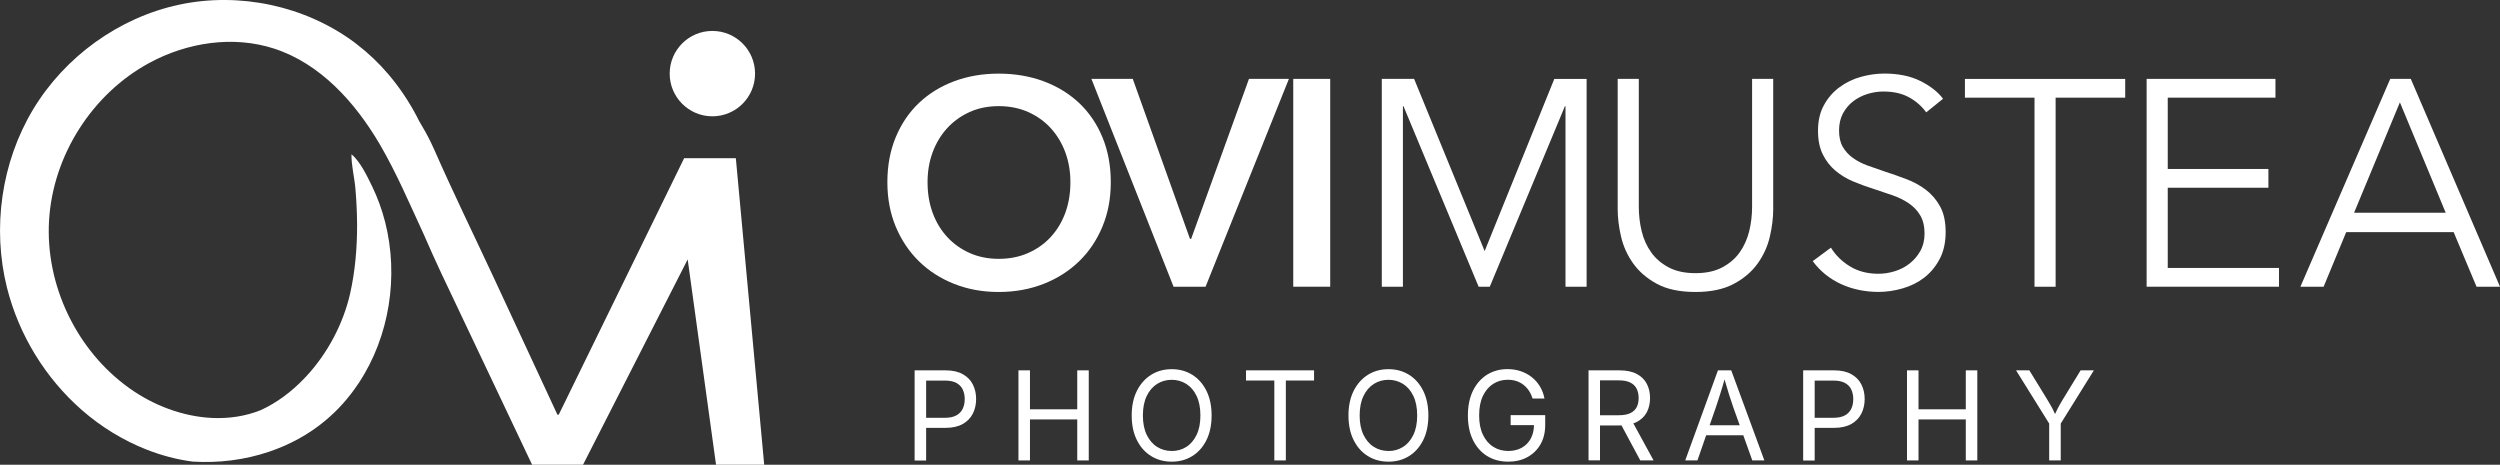
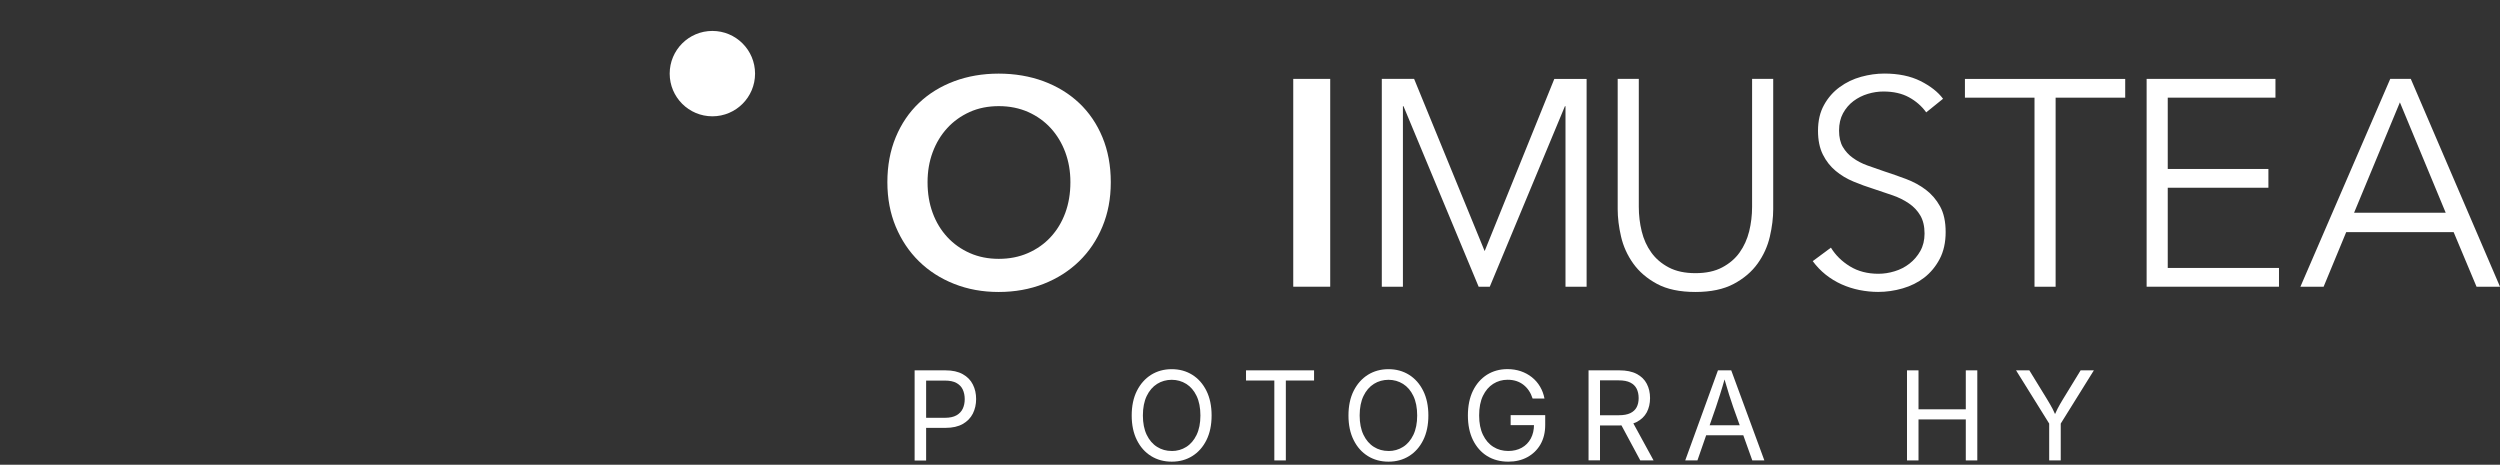
<svg xmlns="http://www.w3.org/2000/svg" id="Layer_2" data-name="Layer 2" viewBox="0 0 489 90.9">
  <rect x="0" y="0" width="489" height="90.9" fill="#333333" stroke="none" />
  <defs>
    <style>
      .cls-1 {
        fill: #fff;
      }
    </style>
  </defs>
  <g id="Layer_1-2" data-name="Layer 1">
    <g>
      <g>
        <path class="cls-1" d="M173.57,35.64c0-3.25.55-6.19,1.64-8.81,1.09-2.62,2.6-4.85,4.54-6.69,1.93-1.84,4.23-3.25,6.89-4.25,2.66-.99,5.56-1.49,8.7-1.49s6.1.5,8.78,1.49c2.68,1,4.99,2.41,6.95,4.25,1.95,1.84,3.47,4.07,4.56,6.69,1.09,2.62,1.64,5.56,1.64,8.81s-.55,6.08-1.64,8.7c-1.09,2.62-2.61,4.88-4.56,6.77-1.95,1.89-4.27,3.37-6.95,4.42-2.68,1.05-5.61,1.58-8.78,1.58s-6.04-.53-8.7-1.58-4.96-2.53-6.89-4.42c-1.93-1.89-3.44-4.15-4.54-6.77-1.09-2.62-1.64-5.52-1.64-8.7ZM181.43,35.64c0,2.18.33,4.18,1,6,.67,1.82,1.63,3.4,2.87,4.74,1.24,1.34,2.72,2.38,4.42,3.13,1.7.75,3.59,1.12,5.65,1.12s3.96-.37,5.68-1.12c1.72-.75,3.21-1.79,4.45-3.13,1.24-1.34,2.2-2.92,2.87-4.74.67-1.82,1-3.82,1-6s-.34-4.06-1-5.86c-.67-1.8-1.62-3.37-2.84-4.71-1.23-1.34-2.7-2.39-4.42-3.16-1.72-.76-3.64-1.15-5.74-1.15s-4.01.38-5.71,1.15c-1.7.77-3.17,1.82-4.39,3.16-1.23,1.34-2.17,2.91-2.84,4.71-.67,1.8-1,3.75-1,5.86Z" />
-         <path class="cls-1" d="M213.47,15.43h8.1l11.19,31.29h.23l11.31-31.29h7.81l-16.3,40.65h-6.26l-16.07-40.65Z" />
        <path class="cls-1" d="M252.96,15.43h7.23v40.65h-7.23V15.43Z" />
        <path class="cls-1" d="M290.35,49.08h.06l13.61-33.64h6.32v40.65h-4.13V20.77h-.11l-14.7,35.31h-2.18l-14.7-35.31h-.11v35.31h-4.13V15.43h6.32l13.78,33.64Z" />
        <path class="cls-1" d="M331.63,57.11c-3.06,0-5.57-.53-7.52-1.58-1.95-1.05-3.5-2.38-4.65-3.99-1.15-1.61-1.94-3.36-2.38-5.25s-.66-3.68-.66-5.37V15.43h4.13v25.03c0,1.65.19,3.24.57,4.79.38,1.55,1,2.93,1.87,4.13.86,1.21,2,2.18,3.42,2.93,1.42.75,3.16,1.12,5.22,1.12s3.81-.37,5.22-1.12c1.42-.75,2.56-1.72,3.42-2.93.86-1.21,1.48-2.58,1.87-4.13.38-1.55.57-3.15.57-4.79V15.43h4.13v25.49c0,1.68-.22,3.47-.66,5.37-.44,1.89-1.23,3.65-2.38,5.25-1.15,1.61-2.71,2.94-4.68,3.99-1.97,1.05-4.47,1.58-7.49,1.58Z" />
        <path class="cls-1" d="M376.77,21.98c-.88-1.22-2.01-2.21-3.39-2.96s-3.04-1.12-4.99-1.12c-1,0-2.01.15-3.04.46-1.03.31-1.97.78-2.81,1.41-.84.63-1.52,1.43-2.04,2.38-.52.96-.78,2.09-.78,3.39s.25,2.37.74,3.21c.5.84,1.15,1.56,1.98,2.15.82.59,1.76,1.08,2.81,1.46,1.05.38,2.15.77,3.29,1.15,1.41.46,2.83.96,4.26,1.49,1.43.54,2.72,1.23,3.87,2.1,1.14.86,2.08,1.95,2.81,3.27s1.09,3,1.09,5.02-.39,3.78-1.16,5.25c-.77,1.47-1.78,2.69-3.01,3.65-1.24.96-2.65,1.66-4.24,2.12-1.59.46-3.19.69-4.79.69-1.23,0-2.45-.13-3.67-.37-1.23-.25-2.39-.62-3.5-1.12-1.11-.5-2.14-1.13-3.1-1.89-.96-.77-1.8-1.65-2.53-2.64l3.56-2.64c.88,1.45,2.11,2.67,3.7,3.65,1.59.98,3.45,1.46,5.6,1.46,1.03,0,2.09-.16,3.16-.49,1.07-.32,2.04-.82,2.9-1.49.86-.67,1.57-1.49,2.12-2.47.55-.98.83-2.11.83-3.42,0-1.42-.28-2.59-.83-3.53-.55-.94-1.29-1.72-2.21-2.35-.92-.63-1.97-1.16-3.16-1.58-1.19-.42-2.43-.84-3.73-1.26-1.34-.42-2.66-.9-3.96-1.44-1.3-.54-2.47-1.23-3.5-2.1-1.03-.86-1.87-1.92-2.5-3.19s-.95-2.81-.95-4.65c0-1.95.39-3.64,1.18-5.05.78-1.42,1.81-2.58,3.07-3.5,1.26-.92,2.66-1.59,4.19-2.01,1.53-.42,3.04-.63,4.54-.63,2.76,0,5.11.49,7.06,1.46,1.95.98,3.42,2.13,4.42,3.47l-3.27,2.64Z" />
        <path class="cls-1" d="M402.08,56.08h-4.13V19.11h-13.61v-3.67h31.35v3.67h-13.61v36.97Z" />
        <path class="cls-1" d="M424.01,52.41h21.76v3.67h-25.89V15.43h25.2v3.67h-21.07v13.95h19.69v3.67h-19.69v15.67Z" />
        <path class="cls-1" d="M454.5,56.08h-4.54l17.57-40.65h4.02l17.45,40.65h-4.59l-4.48-10.68h-21.01l-4.42,10.68ZM460.47,41.61h17.91l-8.96-21.59-8.96,21.59Z" />
      </g>
      <g>
        <path class="cls-1" d="M178.9,90.06v-17.62h6.03c1.37,0,2.5.25,3.39.75.89.5,1.55,1.17,1.97,2.02.43.84.64,1.79.64,2.84s-.22,2-.64,2.85c-.43.85-1.09,1.53-1.97,2.03-.88.5-2.01.76-3.38.76h-4.27v-1.97h4.16c.93,0,1.68-.16,2.25-.48s.98-.76,1.24-1.31c.26-.56.38-1.18.38-1.87s-.13-1.31-.38-1.86c-.26-.55-.67-.98-1.24-1.29-.57-.32-1.33-.47-2.26-.47h-3.67v15.64h-2.25Z" />
-         <path class="cls-1" d="M199.21,90.06v-17.62h2.25v7.62h9.25v-7.62h2.25v17.62h-2.25v-8.02h-9.25v8.02h-2.25Z" />
        <path class="cls-1" d="M229.19,90.3c-1.51,0-2.85-.36-4.03-1.09-1.18-.73-2.11-1.77-2.78-3.12-.68-1.35-1.02-2.96-1.02-4.82s.34-3.48,1.02-4.83c.68-1.35,1.61-2.39,2.78-3.13,1.18-.73,2.52-1.1,4.03-1.1s2.85.37,4.02,1.1c1.17.73,2.1,1.78,2.77,3.13.67,1.35,1.01,2.96,1.01,4.83s-.34,3.47-1.01,4.82c-.67,1.35-1.6,2.39-2.77,3.12-1.17.73-2.51,1.09-4.02,1.09ZM229.19,88.22c1.05,0,2-.27,2.84-.8.85-.53,1.52-1.32,2.02-2.35.5-1.04.75-2.3.75-3.8s-.25-2.79-.75-3.83c-.5-1.04-1.17-1.82-2.02-2.35-.85-.53-1.8-.8-2.84-.8s-2.01.27-2.86.8c-.85.54-1.53,1.32-2.03,2.36-.5,1.04-.75,2.31-.75,3.81s.25,2.76.75,3.8c.5,1.03,1.18,1.82,2.03,2.35.85.54,1.81.8,2.86.8Z" />
        <path class="cls-1" d="M243.72,74.43v-1.99h13.31v1.99h-5.52v15.63h-2.25v-15.63h-5.55Z" />
        <path class="cls-1" d="M271.59,90.3c-1.51,0-2.85-.36-4.03-1.09-1.18-.73-2.11-1.77-2.78-3.12-.68-1.35-1.02-2.96-1.02-4.82s.34-3.48,1.02-4.83c.68-1.35,1.61-2.39,2.78-3.13,1.18-.73,2.52-1.1,4.03-1.1s2.85.37,4.02,1.1c1.17.73,2.1,1.78,2.77,3.13.67,1.35,1.01,2.96,1.01,4.83s-.34,3.47-1.01,4.82c-.67,1.35-1.6,2.39-2.77,3.12-1.17.73-2.51,1.09-4.02,1.09ZM271.59,88.22c1.05,0,2-.27,2.84-.8.85-.53,1.52-1.32,2.02-2.35.5-1.04.75-2.3.75-3.8s-.25-2.79-.75-3.83c-.5-1.04-1.17-1.82-2.02-2.35-.85-.53-1.8-.8-2.84-.8s-2.01.27-2.86.8c-.85.54-1.53,1.32-2.03,2.36-.5,1.04-.75,2.31-.75,3.81s.25,2.76.75,3.8c.5,1.03,1.18,1.82,2.03,2.35.85.54,1.81.8,2.86.8Z" />
        <path class="cls-1" d="M295.01,90.3c-1.57,0-2.94-.37-4.13-1.1-1.18-.73-2.1-1.78-2.77-3.13-.66-1.35-.99-2.95-.99-4.81s.33-3.48.99-4.83c.66-1.35,1.58-2.39,2.74-3.13,1.17-.73,2.5-1.1,4.01-1.1.93,0,1.8.14,2.61.41.81.28,1.53.67,2.17,1.18.64.51,1.17,1.12,1.59,1.83.42.71.71,1.48.87,2.34h-2.32c-.18-.57-.42-1.08-.72-1.53-.3-.45-.66-.84-1.07-1.16-.41-.32-.88-.57-1.4-.74-.52-.17-1.09-.25-1.71-.25-1.03,0-1.97.27-2.81.8-.84.53-1.51,1.32-2.01,2.35-.5,1.04-.74,2.31-.74,3.83s.25,2.76.75,3.8c.5,1.03,1.18,1.82,2.04,2.35.86.54,1.83.8,2.91.8.99,0,1.87-.21,2.63-.63.76-.42,1.35-1.02,1.77-1.8.42-.78.63-1.69.63-2.75l.67.13h-5.24v-1.96h6.76v1.93c0,1.46-.31,2.72-.93,3.8-.62,1.07-1.48,1.9-2.56,2.49-1.08.59-2.33.88-3.73.88Z" />
        <path class="cls-1" d="M310.72,90.06v-17.62h6.03c1.37,0,2.5.23,3.39.7.89.47,1.55,1.11,1.97,1.93.43.82.64,1.75.64,2.8s-.22,1.97-.64,2.78c-.43.8-1.09,1.43-1.97,1.89-.88.45-2.01.68-3.38.68h-4.79v-2h4.68c.93,0,1.68-.14,2.24-.41.56-.27.98-.66,1.24-1.16.26-.5.39-1.09.39-1.78s-.13-1.31-.39-1.83c-.26-.52-.67-.92-1.24-1.21-.57-.29-1.32-.43-2.26-.43h-3.67v15.64h-2.25ZM320.84,90.06l-4.26-7.93h2.53l4.33,7.93h-2.6Z" />
        <path class="cls-1" d="M329.63,90.06l6.4-17.62h2.6l6.48,17.62h-2.36l-3.74-10.45c-.23-.65-.49-1.45-.8-2.42-.3-.97-.67-2.2-1.11-3.7h.43c-.43,1.51-.79,2.76-1.11,3.74-.31.98-.57,1.77-.77,2.37l-3.63,10.45h-2.39ZM332.85,85.14v-1.96h9.05v1.96h-9.05Z" />
-         <path class="cls-1" d="M352.7,90.06v-17.62h6.03c1.37,0,2.5.25,3.39.75.89.5,1.55,1.17,1.97,2.02.43.84.64,1.79.64,2.84s-.22,2-.64,2.85c-.43.85-1.09,1.53-1.97,2.03-.88.5-2.01.76-3.38.76h-4.27v-1.97h4.16c.93,0,1.68-.16,2.25-.48s.98-.76,1.24-1.31c.26-.56.38-1.18.38-1.87s-.13-1.31-.38-1.86c-.26-.55-.67-.98-1.24-1.29-.57-.32-1.33-.47-2.26-.47h-3.67v15.64h-2.25Z" />
        <path class="cls-1" d="M373.01,90.06v-17.62h2.25v7.62h9.25v-7.62h2.25v17.62h-2.25v-8.02h-9.25v8.02h-2.25Z" />
        <path class="cls-1" d="M400.82,90.06v-7.21l-6.48-10.41h2.6l3.49,5.69c.39.64.74,1.25,1.05,1.83.3.58.62,1.31.94,2.19h-.9c.32-.9.64-1.64.95-2.23.31-.59.65-1.18,1.02-1.79l3.48-5.69h2.59l-6.48,10.41v7.21h-2.25Z" />
      </g>
      <g>
-         <path class="cls-1" d="M133.83,30.92l-24.54,50.19h-.26l-12.56-27.03c-3.83-8.22-7.82-16.37-11.47-24.67-.23-.51-.47-1.04-.73-1.58-.66-1.35-1.45-2.77-2.31-4.19-.12-.23-.23-.47-.35-.7-1.58-3.04-3.5-5.91-5.72-8.5t-.01-.01c-1.8-2.1-3.81-4.03-6.02-5.72-.18-.15-.36-.28-.54-.42C59.64,1.11,46.81-1.6,35.02.92,23.23,3.45,12.67,11.1,6.46,21.43.26,31.76-1.56,44.6,1.37,56.29c2.32,9.22,7.51,17.69,14.68,23.95,3.72,3.25,8.02,5.89,12.62,7.7,2.91,1.14,5.94,1.95,9.03,2.35h.03c5.07.31,10.18-.33,14.95-1.95,3.95-1.34,7.66-3.33,10.9-6.03,2.48-2.06,4.65-4.48,6.43-7.16h0s0,0,0,0c.06-.08.11-.16.17-.24,6.03-9.13,7.84-20.92,5.15-31.49-.62-2.42-1.47-4.78-2.57-7.03-.99-2.03-2.28-4.75-4.01-6.23-.04,2.17.58,4.53.77,6.73.2,2.32.31,4.66.33,6.99.01,4.56-.37,9.15-1.38,13.6-1.32,5.8-4.39,11.68-8.67,16.25,0,0-.01,0-.02,0-.08.1-.17.19-.25.28-2.48,2.59-5.34,4.75-8.5,6.2-3.05,1.23-6.3,1.69-9.56,1.54h0c-5.71-.27-11.45-2.45-16.15-5.81-10.34-7.36-16.5-20.22-15.72-32.89.77-12.67,8.44-24.7,19.6-30.74,7.41-4.02,16.41-5.41,24.43-2.8,8.98,2.92,15.77,10.43,20.57,18.57,3.33,5.67,5.9,11.74,8.67,17.72,1.2,2.72,2.36,5.37,3.53,7.83,0,0,.12.24.32.67,1.27,2.68,5.93,12.5,5.93,12.5l11.44,24.12h9.94l20.48-40.18,5.55,40.18h9.42l-5.55-59.98h-10.07Z" />
        <circle class="cls-1" cx="139.34" cy="14.4" r="8.35" />
      </g>
    </g>
  </g>
</svg>